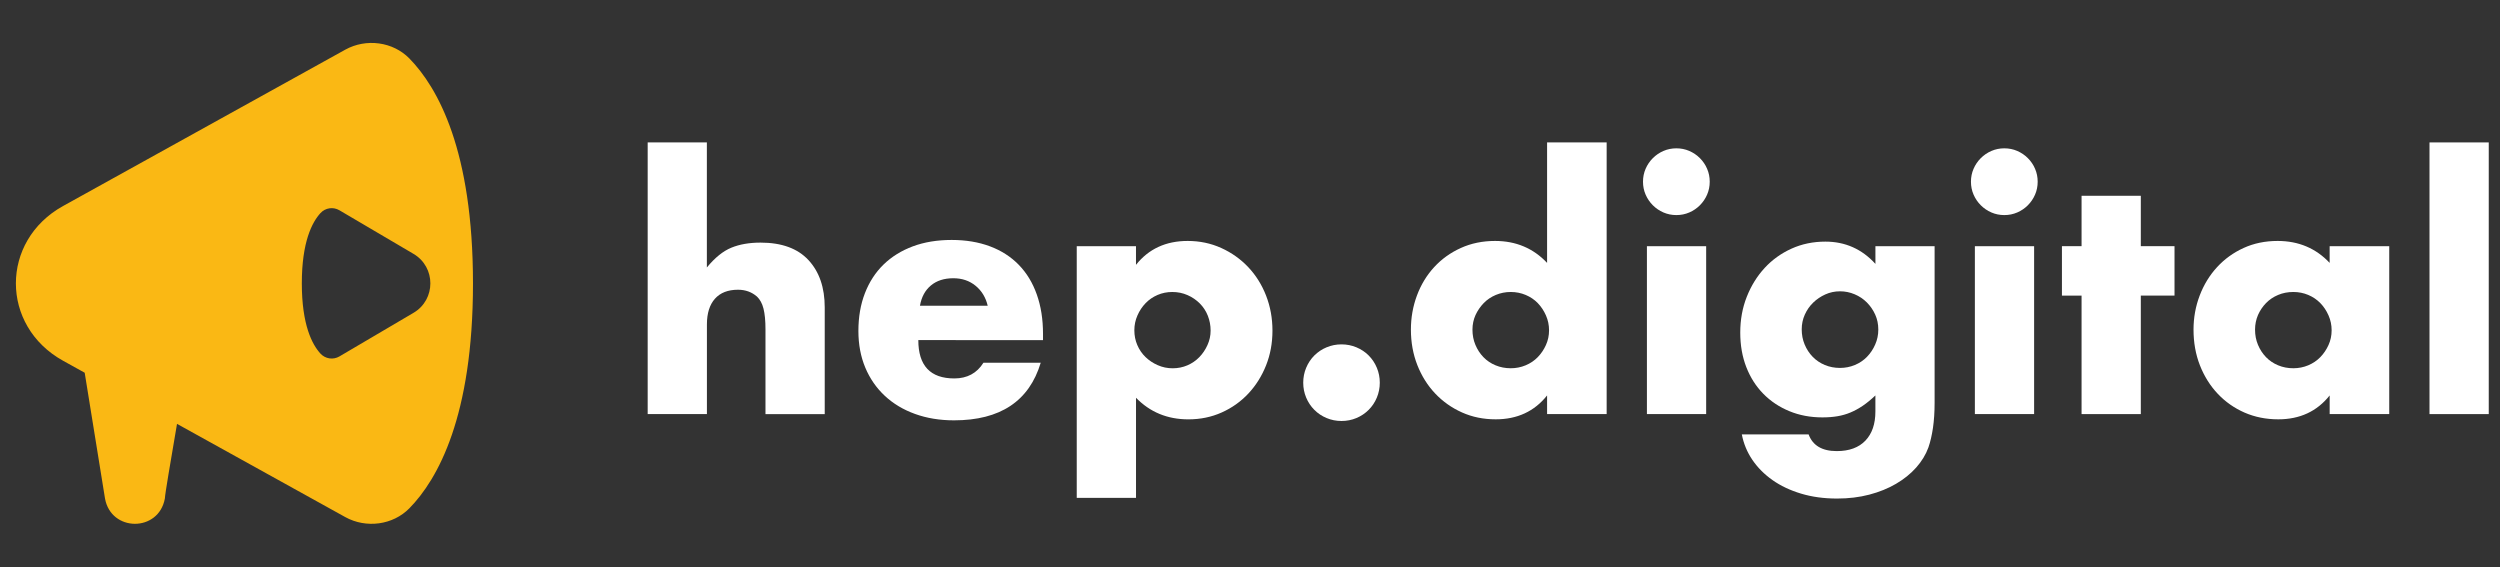
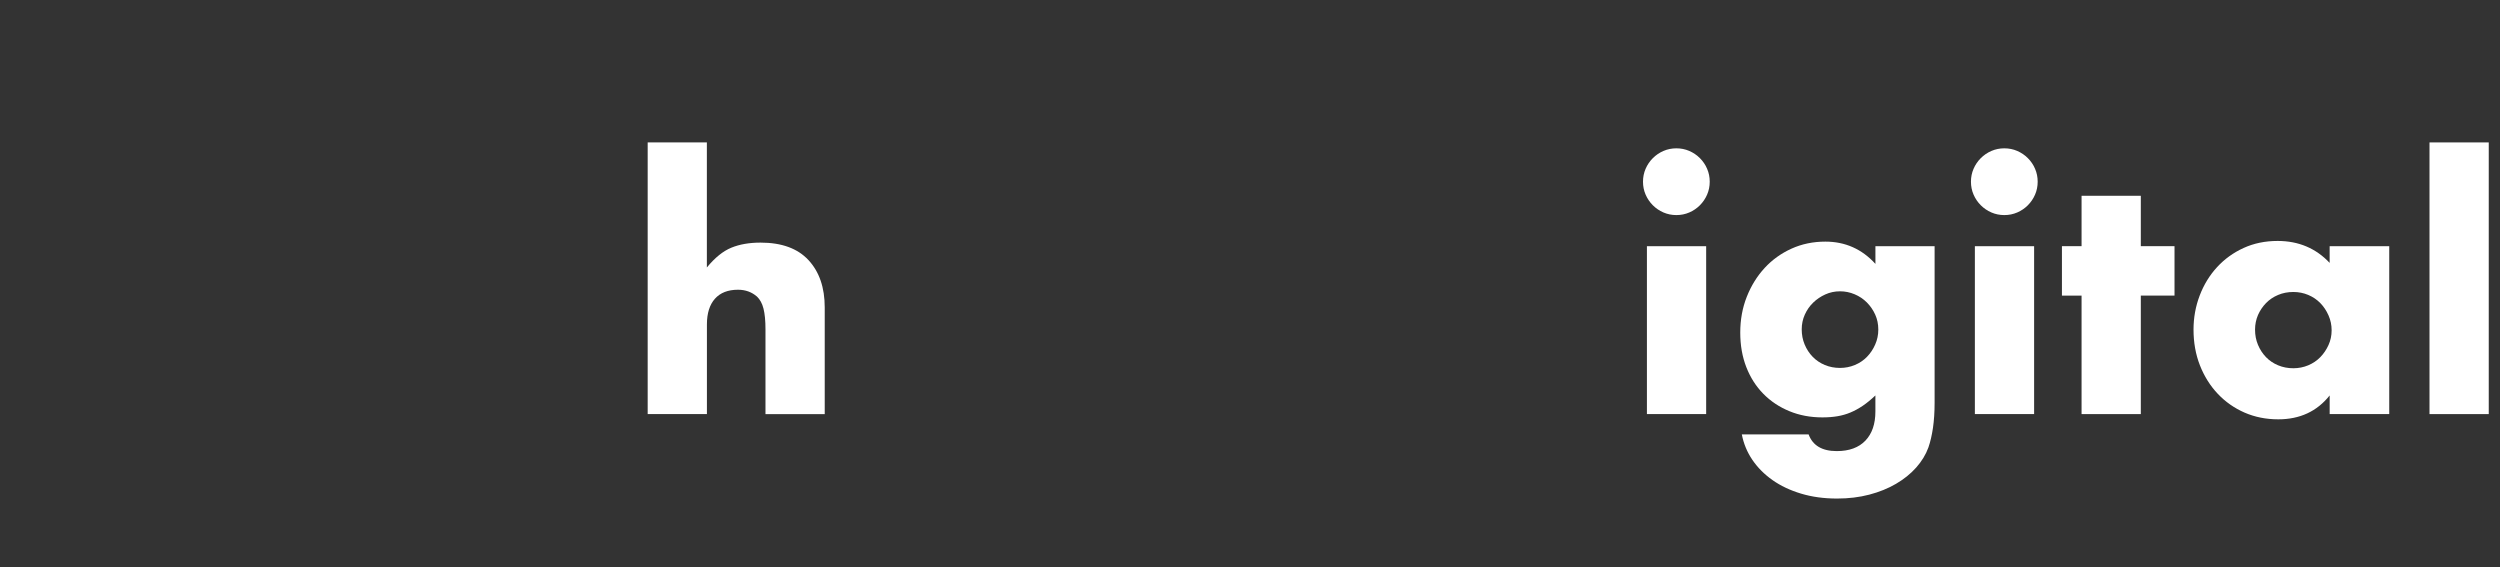
<svg xmlns="http://www.w3.org/2000/svg" version="1.1" x="0px" y="0px" viewBox="0 0 841.89 191.05" style="enable-background:new 0 0 841.89 191.05;" xml:space="preserve">
  <rect x="0" y="0" width="841.89" height="191.05" fill="#333333" stroke="none" />
  <g>
-     <path fill="#FAB814" d="M137.86,19.69c-5.52-5.64-14.54-6.86-21.59-2.96L21.25,69.37c-21.2,11.74-21.2,40.37,0,52.12l7.27,4.03   l6.84,42.35c2.01,11.31,18.09,11.42,20.16,0c0.07-1.64,1.88-12.17,4.09-25.13l56.66,31.39c7.04,3.9,16.06,2.68,21.59-2.96   c9.62-9.83,21.42-31.01,21.42-75.73S147.48,29.52,137.86,19.69z M139.25,105.35l-24.95,14.68c-2.09,1.23-4.74,0.83-6.38-0.95   c-2.83-3.09-6.28-9.71-6.28-23.66c0-13.95,3.45-20.57,6.28-23.66c1.64-1.79,4.29-2.18,6.38-0.95l24.95,14.68   C146.82,89.95,146.82,100.9,139.25,105.35z" />
    <g>
      <g>
        <path fill="#FFFFFF" d="M218.09,47.96h19.95v42.11c2.72-3.31,5.47-5.53,8.27-6.67c2.79-1.14,6.06-1.7,9.81-1.7     c7.13,0,12.51,1.97,16.15,5.9c3.64,3.93,5.46,9.24,5.46,15.93v35.94h-19.95V110.9c0-2.87-0.22-5.18-0.66-6.94     c-0.44-1.76-1.18-3.12-2.2-4.08c-1.76-1.54-3.9-2.31-6.39-2.31c-3.38,0-5.97,1.01-7.77,3.03c-1.8,2.02-2.7,4.91-2.7,8.65v30.2     h-19.95V47.96z" />
-         <path fill="#FFFFFF" d="M309.25,114.54c0,8.6,4.04,12.9,12.12,12.9c4.33,0,7.61-1.76,9.81-5.29h19.29     c-3.89,12.93-13.63,19.4-29.21,19.4c-4.78,0-9.15-0.72-13.11-2.15c-3.97-1.43-7.37-3.47-10.2-6.12     c-2.83-2.64-5.02-5.81-6.56-9.48c-1.54-3.68-2.32-7.79-2.32-12.35c0-4.7,0.73-8.94,2.2-12.73c1.47-3.79,3.56-7,6.28-9.65     c2.72-2.64,6.01-4.68,9.87-6.12c3.86-1.43,8.21-2.15,13.06-2.15c4.78,0,9.08,0.72,12.9,2.15c3.82,1.43,7.05,3.51,9.7,6.23     c2.65,2.72,4.67,6.04,6.06,9.97c1.4,3.93,2.1,8.36,2.1,13.28v2.1H309.25z M332.62,102.97c-0.66-2.79-2.02-5.04-4.08-6.73     c-2.06-1.69-4.56-2.54-7.5-2.54c-3.09,0-5.6,0.81-7.55,2.43c-1.95,1.62-3.18,3.89-3.69,6.83H332.62z" />
-         <path fill="#FFFFFF" d="M382.55,167.67H362.6V82.9h19.95v6.29c4.26-5.37,10.07-8.05,17.41-8.05c4.04,0,7.81,0.79,11.3,2.37     c3.49,1.58,6.52,3.73,9.09,6.45c2.57,2.72,4.58,5.92,6.01,9.59c1.43,3.68,2.15,7.61,2.15,11.8c0,4.19-0.72,8.08-2.15,11.68     c-1.43,3.6-3.42,6.77-5.95,9.48s-5.53,4.85-8.98,6.39c-3.45,1.55-7.2,2.32-11.24,2.32c-7.05,0-12.93-2.43-17.63-7.27V167.67z      M407.68,111.34c0-1.76-0.31-3.43-0.94-5.02c-0.63-1.58-1.53-2.96-2.7-4.13c-1.18-1.18-2.55-2.12-4.13-2.81     c-1.58-0.7-3.29-1.05-5.12-1.05c-1.76,0-3.42,0.33-4.96,0.99c-1.54,0.66-2.89,1.58-4.02,2.75c-1.14,1.18-2.06,2.55-2.76,4.14     c-0.7,1.58-1.05,3.25-1.05,5.02s0.33,3.41,0.99,4.96c0.66,1.55,1.58,2.89,2.75,4.03c1.18,1.14,2.55,2.06,4.13,2.75     c1.58,0.7,3.25,1.05,5.02,1.05c1.76,0,3.42-0.33,4.96-0.99c1.54-0.66,2.88-1.58,4.02-2.75s2.06-2.54,2.75-4.08     C407.33,114.65,407.68,113.03,407.68,111.34z" />
-         <path fill="#FFFFFF" d="M438.87,128.87c0-1.76,0.33-3.43,0.99-5.02c0.66-1.58,1.58-2.96,2.75-4.14c1.18-1.17,2.55-2.1,4.13-2.75     c1.58-0.66,3.25-0.99,5.02-0.99c1.76,0,3.43,0.33,5.02,0.99c1.58,0.66,2.96,1.58,4.13,2.75c1.17,1.18,2.09,2.55,2.75,4.14     c0.66,1.58,0.99,3.25,0.99,5.02c0,1.76-0.33,3.43-0.99,5.02s-1.58,2.96-2.75,4.13c-1.18,1.18-2.55,2.1-4.13,2.76     c-1.58,0.66-3.25,0.99-5.02,0.99c-1.76,0-3.44-0.33-5.02-0.99c-1.58-0.66-2.96-1.58-4.13-2.76c-1.18-1.18-2.09-2.55-2.75-4.13     S438.87,130.63,438.87,128.87z" />
-         <path fill="#FFFFFF" d="M520.99,47.96h20.06v91.49h-20.06v-6.28c-4.26,5.36-10.03,8.04-17.31,8.04c-4.12,0-7.9-0.77-11.35-2.32     c-3.45-1.54-6.47-3.67-9.04-6.39c-2.57-2.72-4.57-5.92-6.01-9.59c-1.43-3.67-2.15-7.64-2.15-11.9c0-4.04,0.68-7.88,2.04-11.52     c1.36-3.64,3.29-6.81,5.79-9.53s5.49-4.87,8.98-6.45c3.49-1.58,7.33-2.37,11.52-2.37c7.05,0,12.9,2.47,17.53,7.39V47.96z      M495.86,111.01c0,1.84,0.33,3.55,0.99,5.12c0.66,1.58,1.56,2.96,2.7,4.14s2.5,2.1,4.08,2.75c1.58,0.66,3.29,0.99,5.12,0.99     c1.76,0,3.43-0.33,5.02-0.99c1.58-0.66,2.94-1.58,4.08-2.75c1.14-1.18,2.06-2.54,2.75-4.08c0.7-1.54,1.05-3.19,1.05-4.96     s-0.35-3.43-1.05-5.02c-0.7-1.58-1.62-2.96-2.75-4.14c-1.14-1.17-2.5-2.09-4.08-2.75c-1.58-0.66-3.25-0.99-5.02-0.99     c-1.76,0-3.43,0.33-5.02,0.99c-1.58,0.66-2.94,1.58-4.08,2.75c-1.14,1.18-2.06,2.52-2.76,4.02     C496.21,107.61,495.86,109.25,495.86,111.01z" />
        <path fill="#FFFFFF" d="M553.29,61.19c0-1.54,0.29-2.99,0.88-4.35c0.59-1.36,1.4-2.55,2.43-3.58c1.03-1.03,2.22-1.84,3.58-2.43     c1.36-0.59,2.81-0.88,4.35-0.88s2.99,0.29,4.35,0.88c1.36,0.59,2.55,1.4,3.58,2.43c1.03,1.03,1.84,2.22,2.42,3.58     c0.59,1.36,0.88,2.81,0.88,4.35s-0.29,2.99-0.88,4.35c-0.59,1.36-1.4,2.55-2.42,3.58c-1.03,1.03-2.22,1.84-3.58,2.43     c-1.36,0.59-2.81,0.88-4.35,0.88s-2.99-0.29-4.35-0.88c-1.36-0.59-2.55-1.4-3.58-2.43c-1.03-1.03-1.84-2.22-2.43-3.58     C553.58,64.18,553.29,62.73,553.29,61.19z M574.56,82.9v56.55h-19.95V82.9H574.56z" />
        <path fill="#FFFFFF" d="M651.49,82.9v52.69c0,3.16-0.19,5.99-0.55,8.49c-0.37,2.5-0.88,4.7-1.54,6.61     c-0.88,2.43-2.26,4.68-4.13,6.78c-1.87,2.1-4.13,3.91-6.78,5.46s-5.64,2.76-8.98,3.64c-3.35,0.88-6.96,1.32-10.86,1.32     c-4.41,0-8.45-0.55-12.13-1.66s-6.89-2.63-9.64-4.57c-2.75-1.95-5.02-4.23-6.78-6.83c-1.76-2.61-2.94-5.46-3.53-8.54h22.49     c1.39,3.75,4.55,5.62,9.48,5.62c4.19,0,7.4-1.18,9.65-3.53c2.24-2.35,3.36-5.62,3.36-9.81v-5.4c-1.47,1.39-2.88,2.55-4.24,3.47     c-1.36,0.92-2.74,1.68-4.13,2.26c-1.4,0.59-2.87,1.01-4.41,1.27c-1.54,0.26-3.23,0.39-5.07,0.39c-4.04,0-7.75-0.7-11.13-2.1     c-3.38-1.39-6.3-3.34-8.76-5.84c-2.46-2.5-4.37-5.49-5.73-8.98c-1.36-3.49-2.04-7.37-2.04-11.63c0-4.33,0.73-8.36,2.2-12.07     c1.47-3.71,3.47-6.94,6.01-9.7c2.54-2.75,5.55-4.92,9.04-6.5c3.49-1.58,7.29-2.37,11.41-2.37c6.69,0,12.31,2.5,16.86,7.5V82.9     H651.49z M606.74,110.9c0,1.84,0.33,3.54,0.99,5.12c0.66,1.58,1.56,2.96,2.7,4.13c1.14,1.18,2.5,2.1,4.08,2.76     c1.58,0.66,3.29,0.99,5.12,0.99c1.76,0,3.43-0.33,5.02-0.99c1.58-0.66,2.94-1.58,4.08-2.76c1.14-1.17,2.06-2.55,2.75-4.13     c0.7-1.58,1.05-3.25,1.05-5.02c0-1.83-0.35-3.53-1.05-5.07c-0.7-1.54-1.64-2.9-2.81-4.08c-1.18-1.18-2.55-2.1-4.13-2.76     c-1.58-0.66-3.21-0.99-4.9-0.99c-1.76,0-3.42,0.35-4.96,1.05c-1.54,0.7-2.91,1.62-4.08,2.76c-1.18,1.14-2.11,2.48-2.81,4.02     C607.09,107.48,606.74,109.14,606.74,110.9z" />
        <path fill="#FFFFFF" d="M663.73,61.19c0-1.54,0.29-2.99,0.88-4.35c0.59-1.36,1.4-2.55,2.43-3.58c1.03-1.03,2.22-1.84,3.58-2.43     c1.36-0.59,2.81-0.88,4.35-0.88s2.99,0.29,4.35,0.88c1.36,0.59,2.55,1.4,3.58,2.43c1.03,1.03,1.84,2.22,2.42,3.58     c0.59,1.36,0.88,2.81,0.88,4.35s-0.29,2.99-0.88,4.35c-0.59,1.36-1.4,2.55-2.42,3.58c-1.03,1.03-2.22,1.84-3.58,2.43     c-1.36,0.59-2.81,0.88-4.35,0.88s-2.99-0.29-4.35-0.88c-1.36-0.59-2.55-1.4-3.58-2.43c-1.03-1.03-1.84-2.22-2.43-3.58     C664.02,64.18,663.73,62.73,663.73,61.19z M685,82.9v56.55h-19.95V82.9H685z" />
        <path fill="#FFFFFF" d="M720.93,99.55v39.9h-19.95v-39.9h-6.61V82.9h6.61V65.93h19.95V82.9h11.35v16.64H720.93z" />
        <path fill="#FFFFFF" d="M784.53,82.9h20.06v56.55h-20.06v-6.28c-4.26,5.36-10.03,8.04-17.3,8.04c-4.12,0-7.9-0.76-11.35-2.26     c-3.45-1.51-6.47-3.62-9.04-6.34s-4.57-5.92-6.01-9.59c-1.43-3.67-2.15-7.67-2.15-12.01c0-4.04,0.7-7.88,2.09-11.52     s3.34-6.81,5.84-9.53c2.5-2.72,5.47-4.87,8.93-6.45c3.45-1.58,7.28-2.37,11.46-2.37c7.05,0,12.9,2.47,17.52,7.39V82.9z      M759.4,111.01c0,1.84,0.33,3.55,0.99,5.12c0.66,1.58,1.56,2.96,2.7,4.14s2.5,2.1,4.08,2.75c1.58,0.66,3.29,0.99,5.12,0.99     c1.76,0,3.43-0.33,5.02-0.99c1.57-0.66,2.93-1.58,4.07-2.75c1.15-1.18,2.06-2.54,2.76-4.08c0.7-1.54,1.05-3.19,1.05-4.96     s-0.35-3.43-1.05-5.02c-0.7-1.58-1.61-2.96-2.76-4.14c-1.14-1.17-2.5-2.09-4.07-2.75c-1.58-0.66-3.25-0.99-5.02-0.99     c-1.84,0-3.55,0.33-5.12,0.99c-1.58,0.66-2.94,1.58-4.08,2.75c-1.14,1.18-2.04,2.52-2.7,4.02     C759.74,107.61,759.4,109.25,759.4,111.01z" />
        <path fill="#FFFFFF" d="M838.1,47.96v91.49h-19.95V47.96H838.1z" />
      </g>
    </g>
  </g>
</svg>